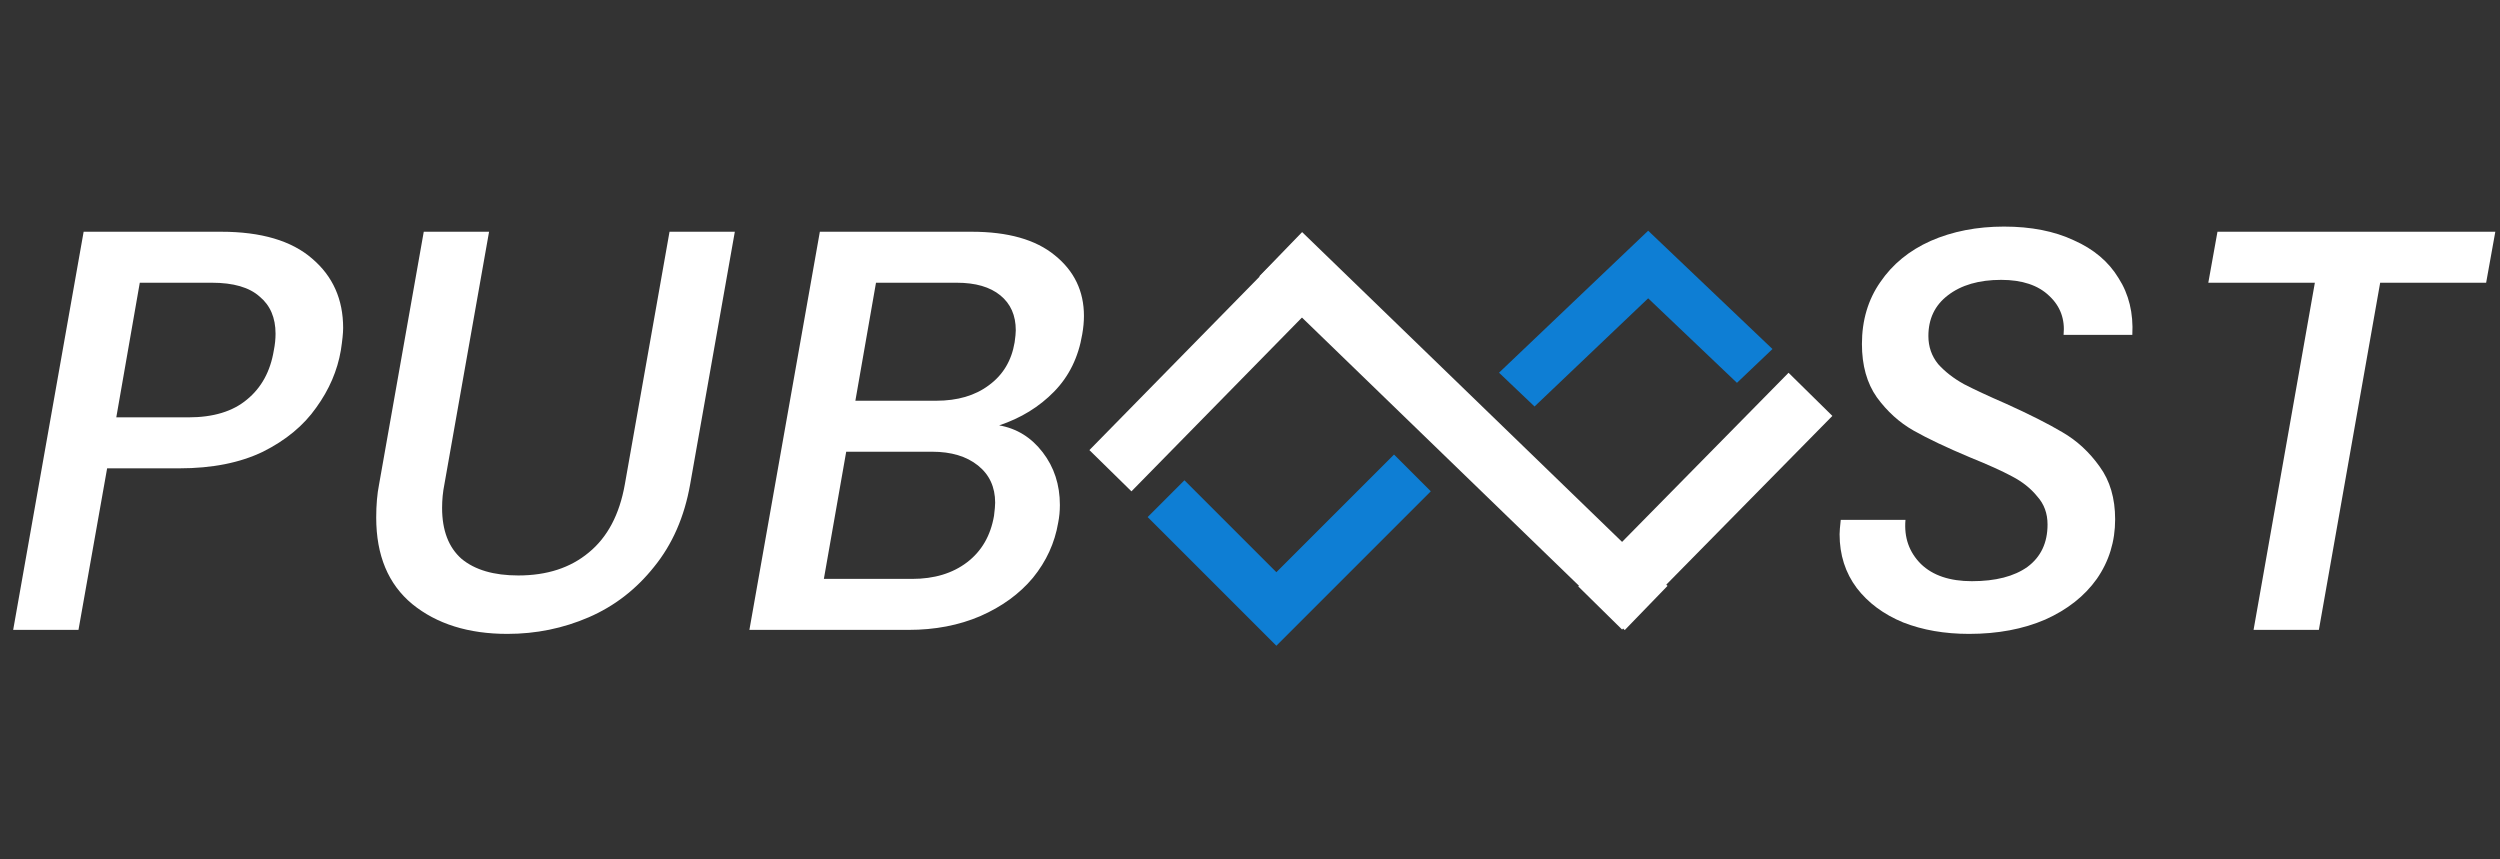
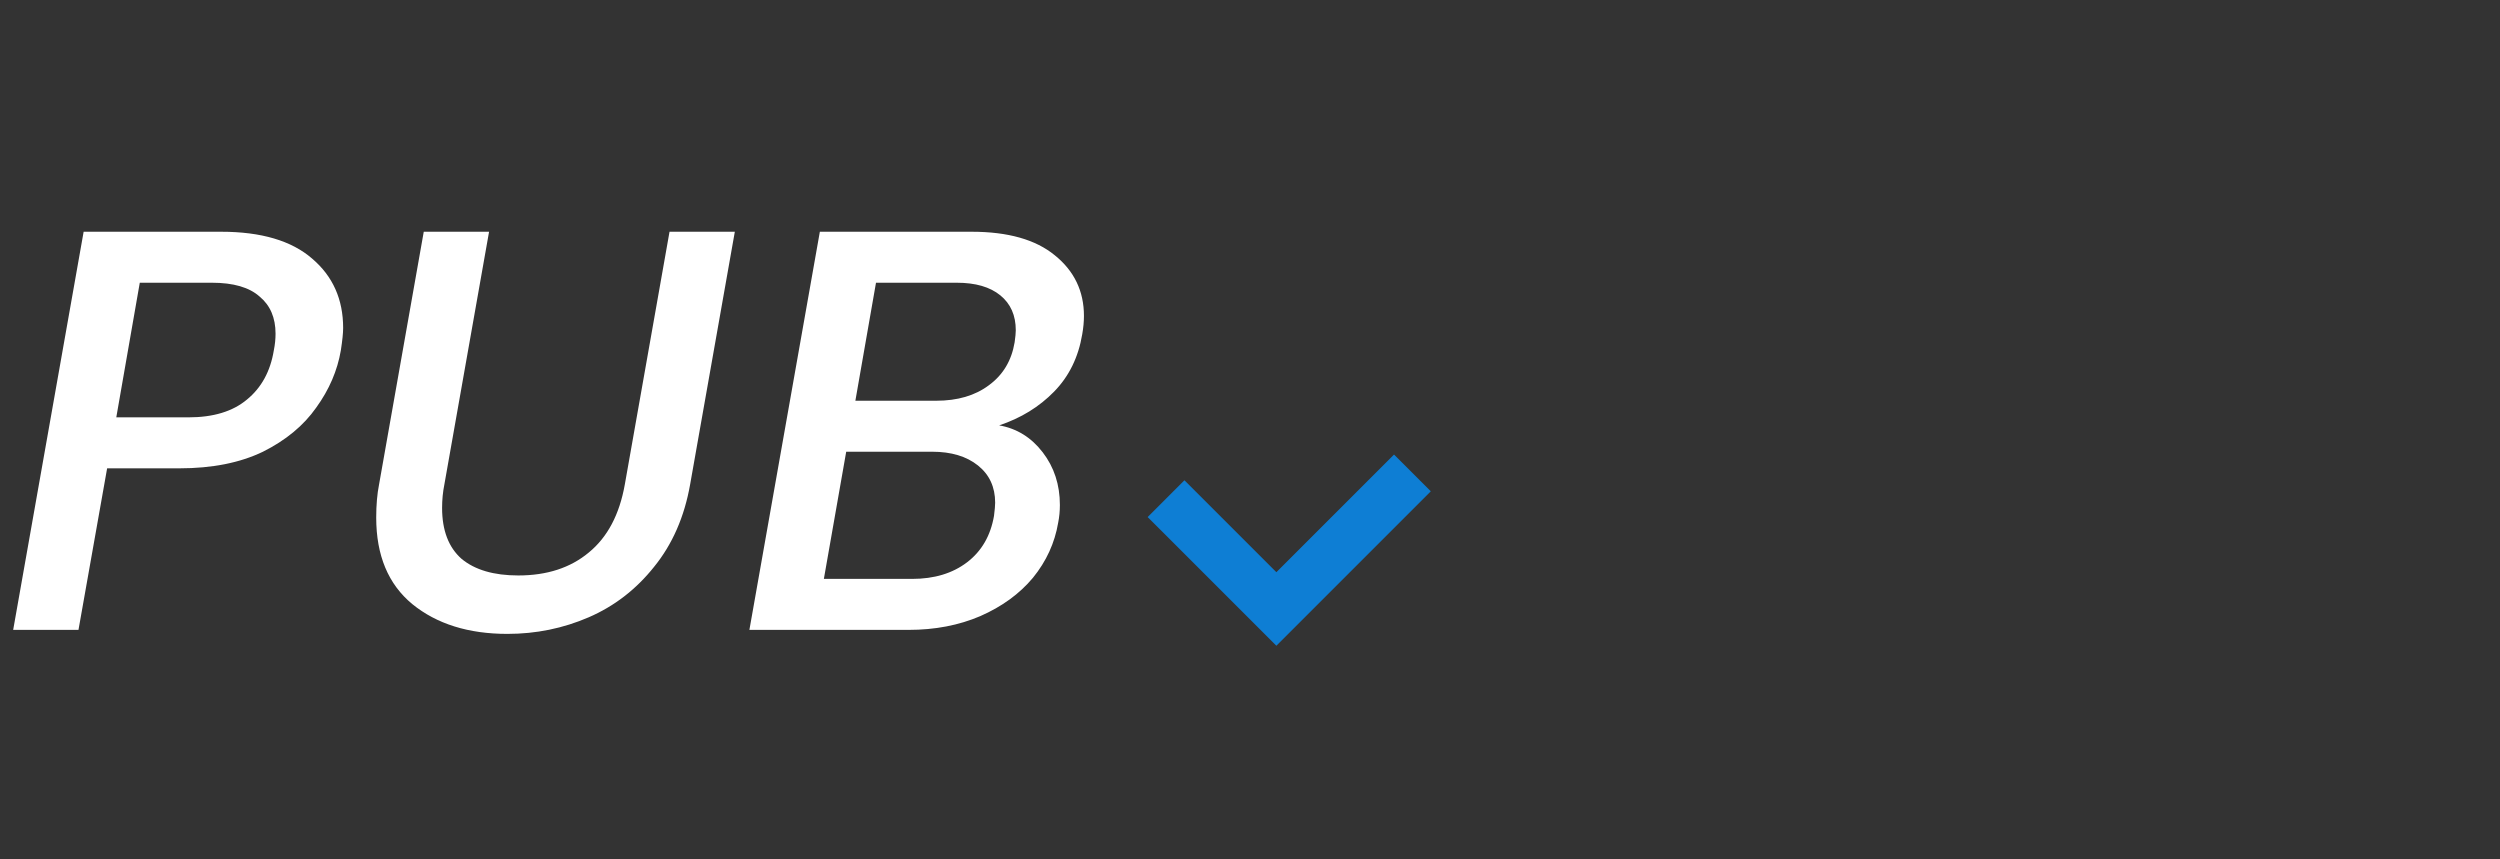
<svg xmlns="http://www.w3.org/2000/svg" width="512" height="176" viewBox="0 0 512 176" fill="none">
  <rect x="0" y="0" width="512" height="176" fill="#333333" stroke="none" />
  <path d="M69.807 71.747C69.103 75.892 67.421 79.803 64.762 83.479C62.181 87.155 58.544 90.166 53.851 92.513C49.158 94.781 43.448 95.915 36.722 95.915H21.939L16.073 129H2.698L17.129 47.461H45.286C53.499 47.461 59.717 49.299 63.941 52.975C68.164 56.573 70.276 61.305 70.276 67.171C70.276 68.188 70.12 69.713 69.807 71.747ZM38.599 85.474C43.683 85.474 47.672 84.261 50.566 81.837C53.538 79.412 55.376 76.049 56.08 71.747C56.315 70.574 56.432 69.439 56.432 68.344C56.432 65.059 55.337 62.517 53.147 60.718C51.035 58.841 47.789 57.903 43.409 57.903H28.627L23.816 85.474H38.599ZM100.161 47.461L91.01 99.2C90.697 100.764 90.541 102.368 90.541 104.01C90.541 108.625 91.87 112.106 94.53 114.452C97.267 116.72 101.139 117.854 106.144 117.854C112.011 117.854 116.821 116.29 120.575 113.162C124.408 110.033 126.871 105.379 127.966 99.2L137.118 47.461H150.492L141.341 99.2C140.168 105.848 137.704 111.48 133.95 116.095C130.274 120.709 125.816 124.151 120.575 126.419C115.335 128.687 109.781 129.821 103.915 129.821C95.938 129.821 89.446 127.788 84.44 123.721C79.512 119.653 77.049 113.748 77.049 106.005C77.049 103.424 77.244 101.156 77.635 99.2L86.786 47.461H100.161ZM221.64 68.462C220.858 73.155 218.942 77.065 215.891 80.194C212.841 83.323 209.086 85.63 204.628 87.116C208.226 87.742 211.198 89.58 213.545 92.63C215.891 95.68 217.064 99.278 217.064 103.424C217.064 104.675 216.947 105.888 216.712 107.061C216.008 111.206 214.288 114.96 211.55 118.324C208.813 121.609 205.215 124.229 200.757 126.184C196.377 128.061 191.488 129 186.091 129H153.476L167.906 47.461H198.997C206.427 47.461 212.098 49.065 216.008 52.271C219.997 55.478 221.992 59.623 221.992 64.707C221.992 65.881 221.875 67.132 221.64 68.462ZM207.796 70.104C207.952 69.009 208.031 68.188 208.031 67.641C208.031 64.59 206.975 62.205 204.863 60.484C202.751 58.763 199.779 57.903 195.946 57.903H179.404L175.18 82.071H191.723C196.103 82.071 199.701 81.015 202.516 78.903C205.41 76.792 207.17 73.859 207.796 70.104ZM203.572 105.653C203.729 104.401 203.807 103.502 203.807 102.954C203.807 99.748 202.634 97.206 200.287 95.329C197.941 93.451 194.812 92.513 190.902 92.513H173.303L168.728 118.558H186.795C191.332 118.558 195.086 117.424 198.058 115.156C201.03 112.888 202.868 109.72 203.572 105.653Z" fill="white" />
-   <path d="M403.264 129.821C398.258 129.821 393.761 129.039 389.772 127.475C385.783 125.832 382.615 123.486 380.268 120.435C377.922 117.307 376.749 113.631 376.749 109.407C376.749 108.86 376.827 107.882 376.983 106.474H390.241C389.928 110.072 390.984 113.083 393.409 115.508C395.833 117.854 399.314 119.028 403.85 119.028C408.7 119.028 412.493 118.05 415.23 116.095C417.968 114.061 419.337 111.167 419.337 107.413C419.337 105.144 418.633 103.228 417.225 101.664C415.895 100.021 414.175 98.653 412.063 97.558C410.029 96.463 407.174 95.172 403.498 93.686C398.649 91.652 394.777 89.814 391.883 88.172C388.989 86.529 386.487 84.261 384.375 81.367C382.341 78.473 381.324 74.836 381.324 70.456C381.324 65.607 382.576 61.383 385.079 57.785C387.582 54.109 391.023 51.294 395.403 49.338C399.861 47.383 404.867 46.405 410.42 46.405C415.974 46.405 420.745 47.344 424.734 49.221C428.801 51.02 431.851 53.601 433.885 56.964C435.996 60.249 436.935 64.121 436.7 68.579H422.622C422.935 65.372 421.957 62.713 419.689 60.601C417.42 58.411 414.135 57.316 409.834 57.316C405.297 57.316 401.66 58.372 398.923 60.484C396.263 62.517 394.934 65.294 394.934 68.814C394.934 71.004 395.599 72.92 396.928 74.562C398.336 76.127 400.096 77.496 402.208 78.669C404.32 79.764 407.174 81.093 410.772 82.658C415.622 84.848 419.493 86.803 422.387 88.524C425.359 90.245 427.901 92.591 430.013 95.563C432.125 98.457 433.181 102.055 433.181 106.357C433.181 110.893 431.929 114.96 429.426 118.558C426.924 122.078 423.404 124.855 418.867 126.888C414.331 128.844 409.13 129.821 403.264 129.821ZM511.04 47.461L509.162 57.903H487.458L474.904 129H461.53L474.083 57.903H452.261L454.138 47.461H511.04Z" fill="white" />
  <path d="M261.397 117.189L242.57 98.362L235.039 105.893L261.397 132.25L293.025 100.621L285.495 93.09L261.397 117.189Z" fill="#0E7ED4" />
-   <path d="M337.545 61.096L355.727 78.404L363 71.481L337.545 47.25L307 76.327L314.273 83.25L337.545 61.096Z" fill="#0E7ED4" />
-   <rect x="231.719" y="100.626" width="12.062" height="62.005" transform="rotate(-135.549 231.719 100.626)" fill="white" />
-   <rect x="332.203" y="128.932" width="12.594" height="61.393" transform="rotate(-135.453 332.203 128.932)" fill="white" />
-   <rect x="257.914" y="56.581" width="12.594" height="104.164" transform="rotate(-45.923 257.914 56.581)" fill="white" />
</svg>